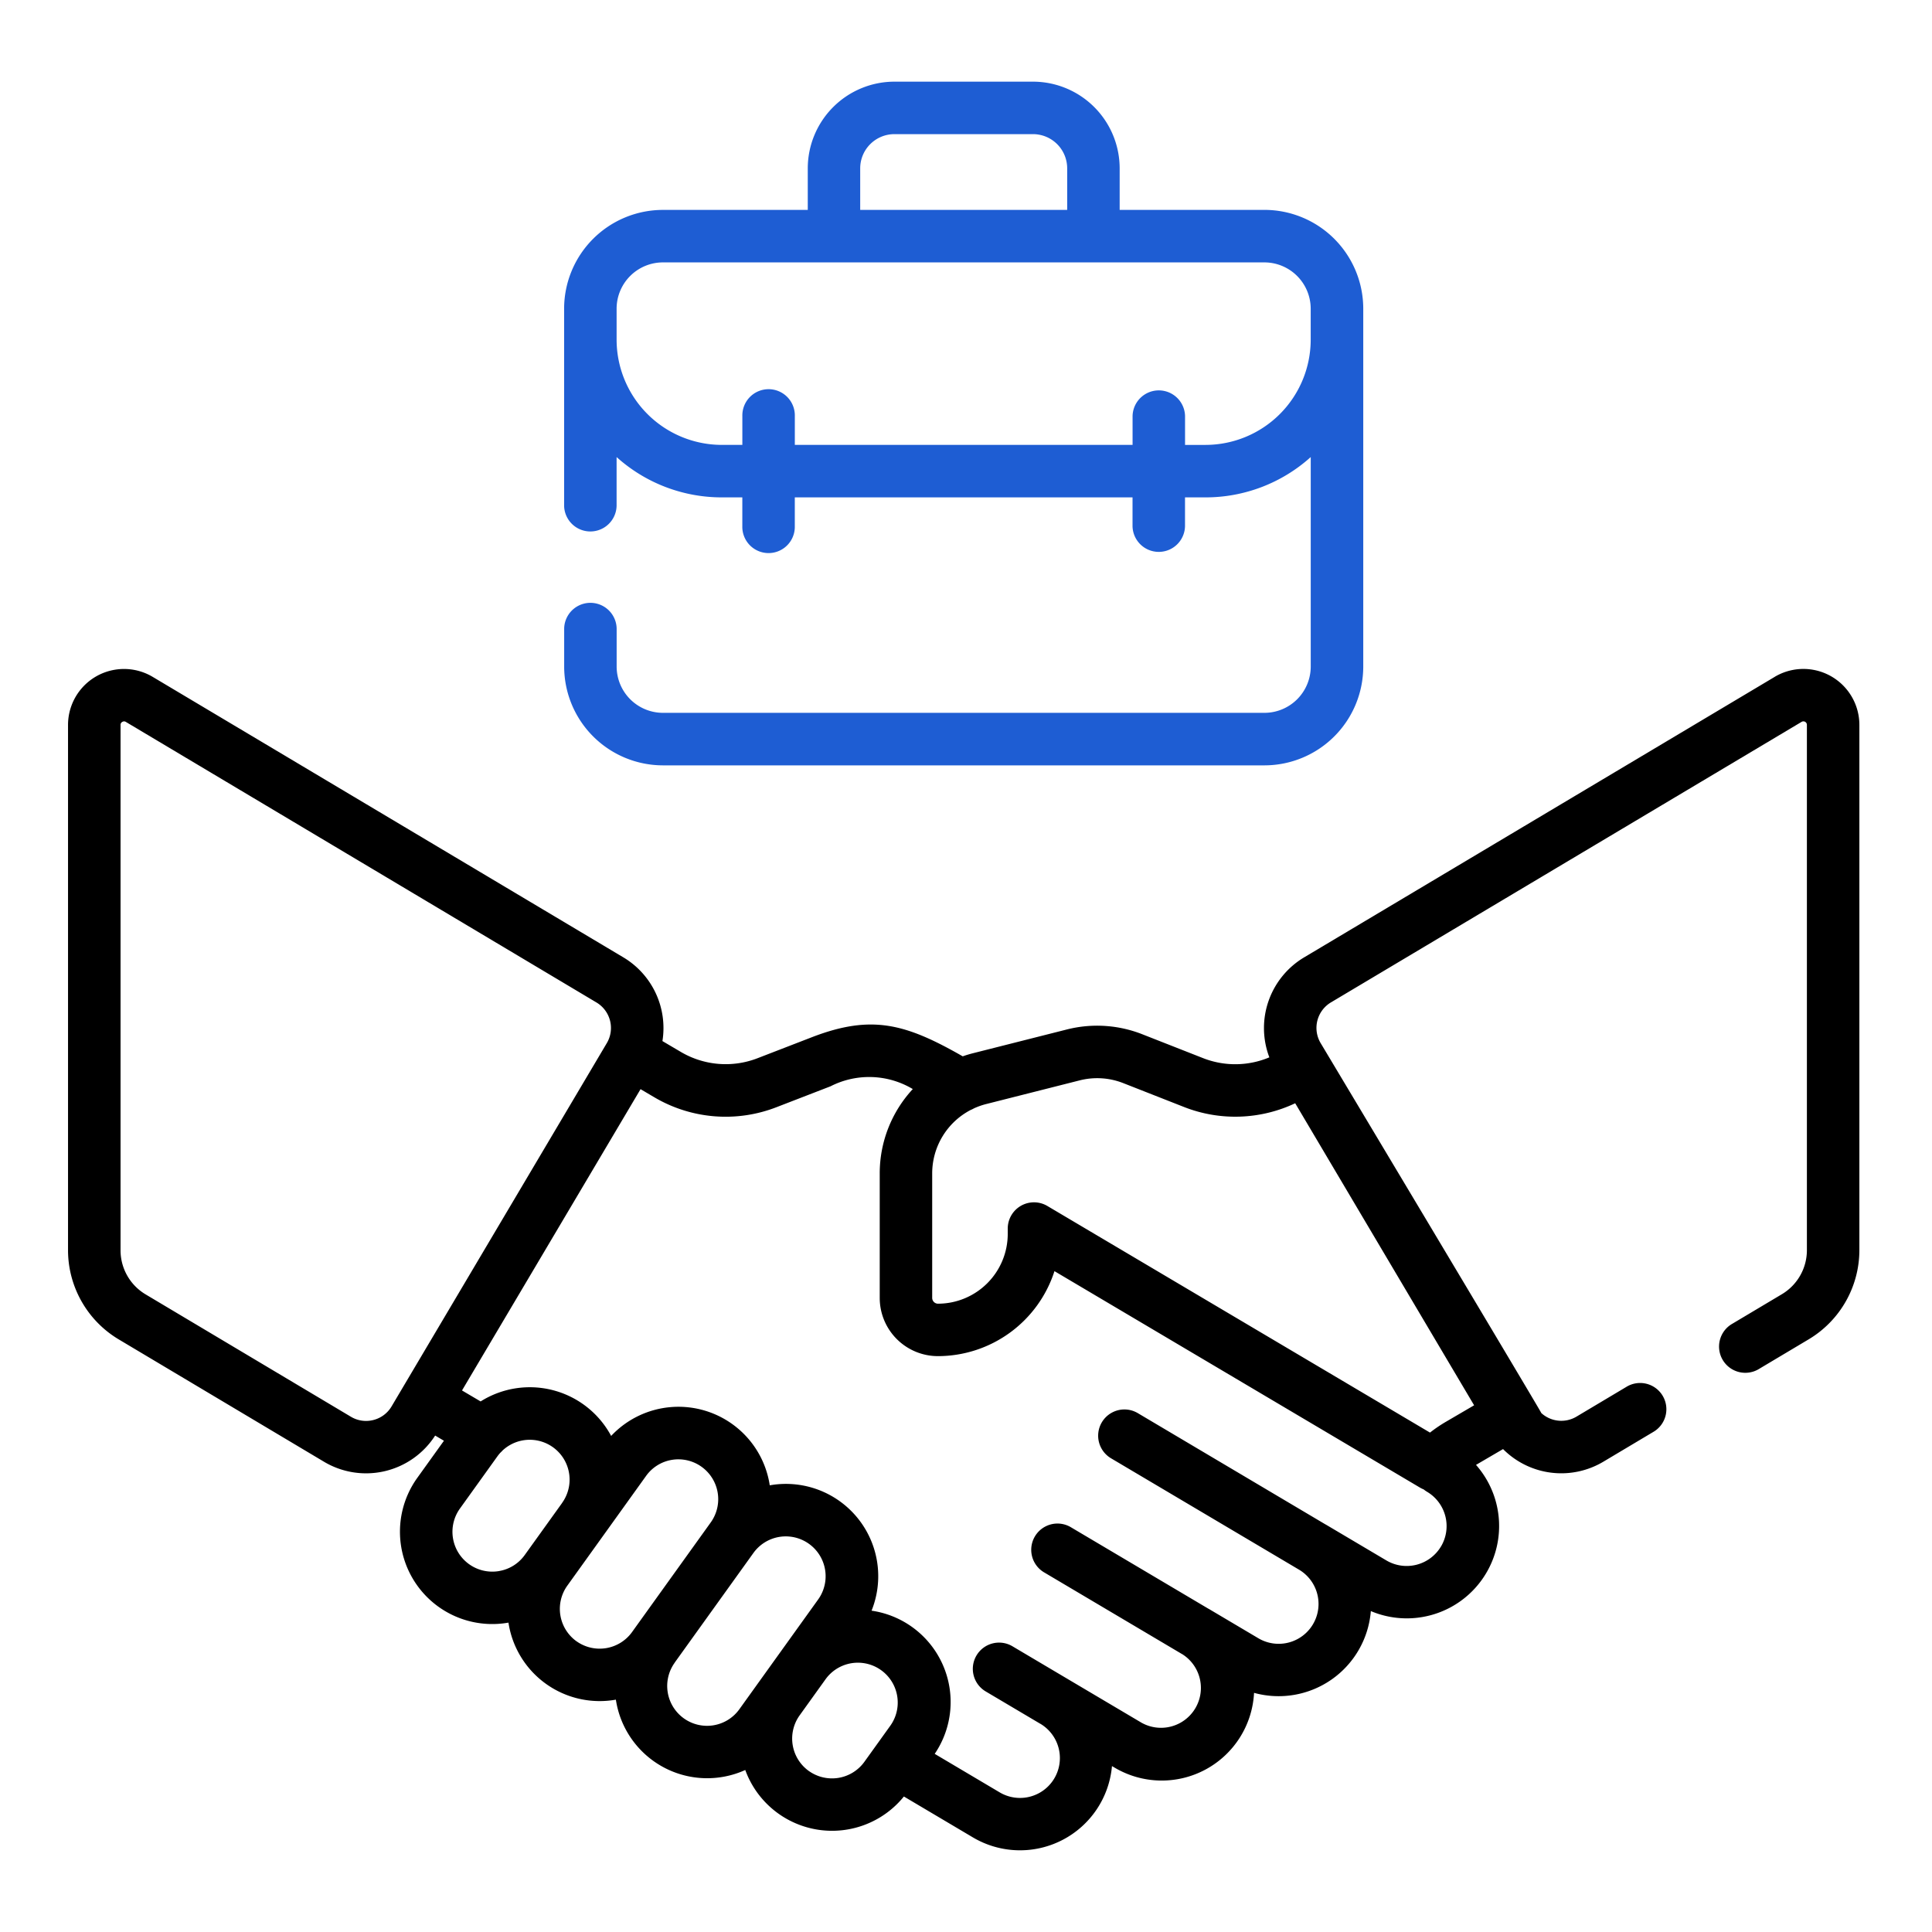
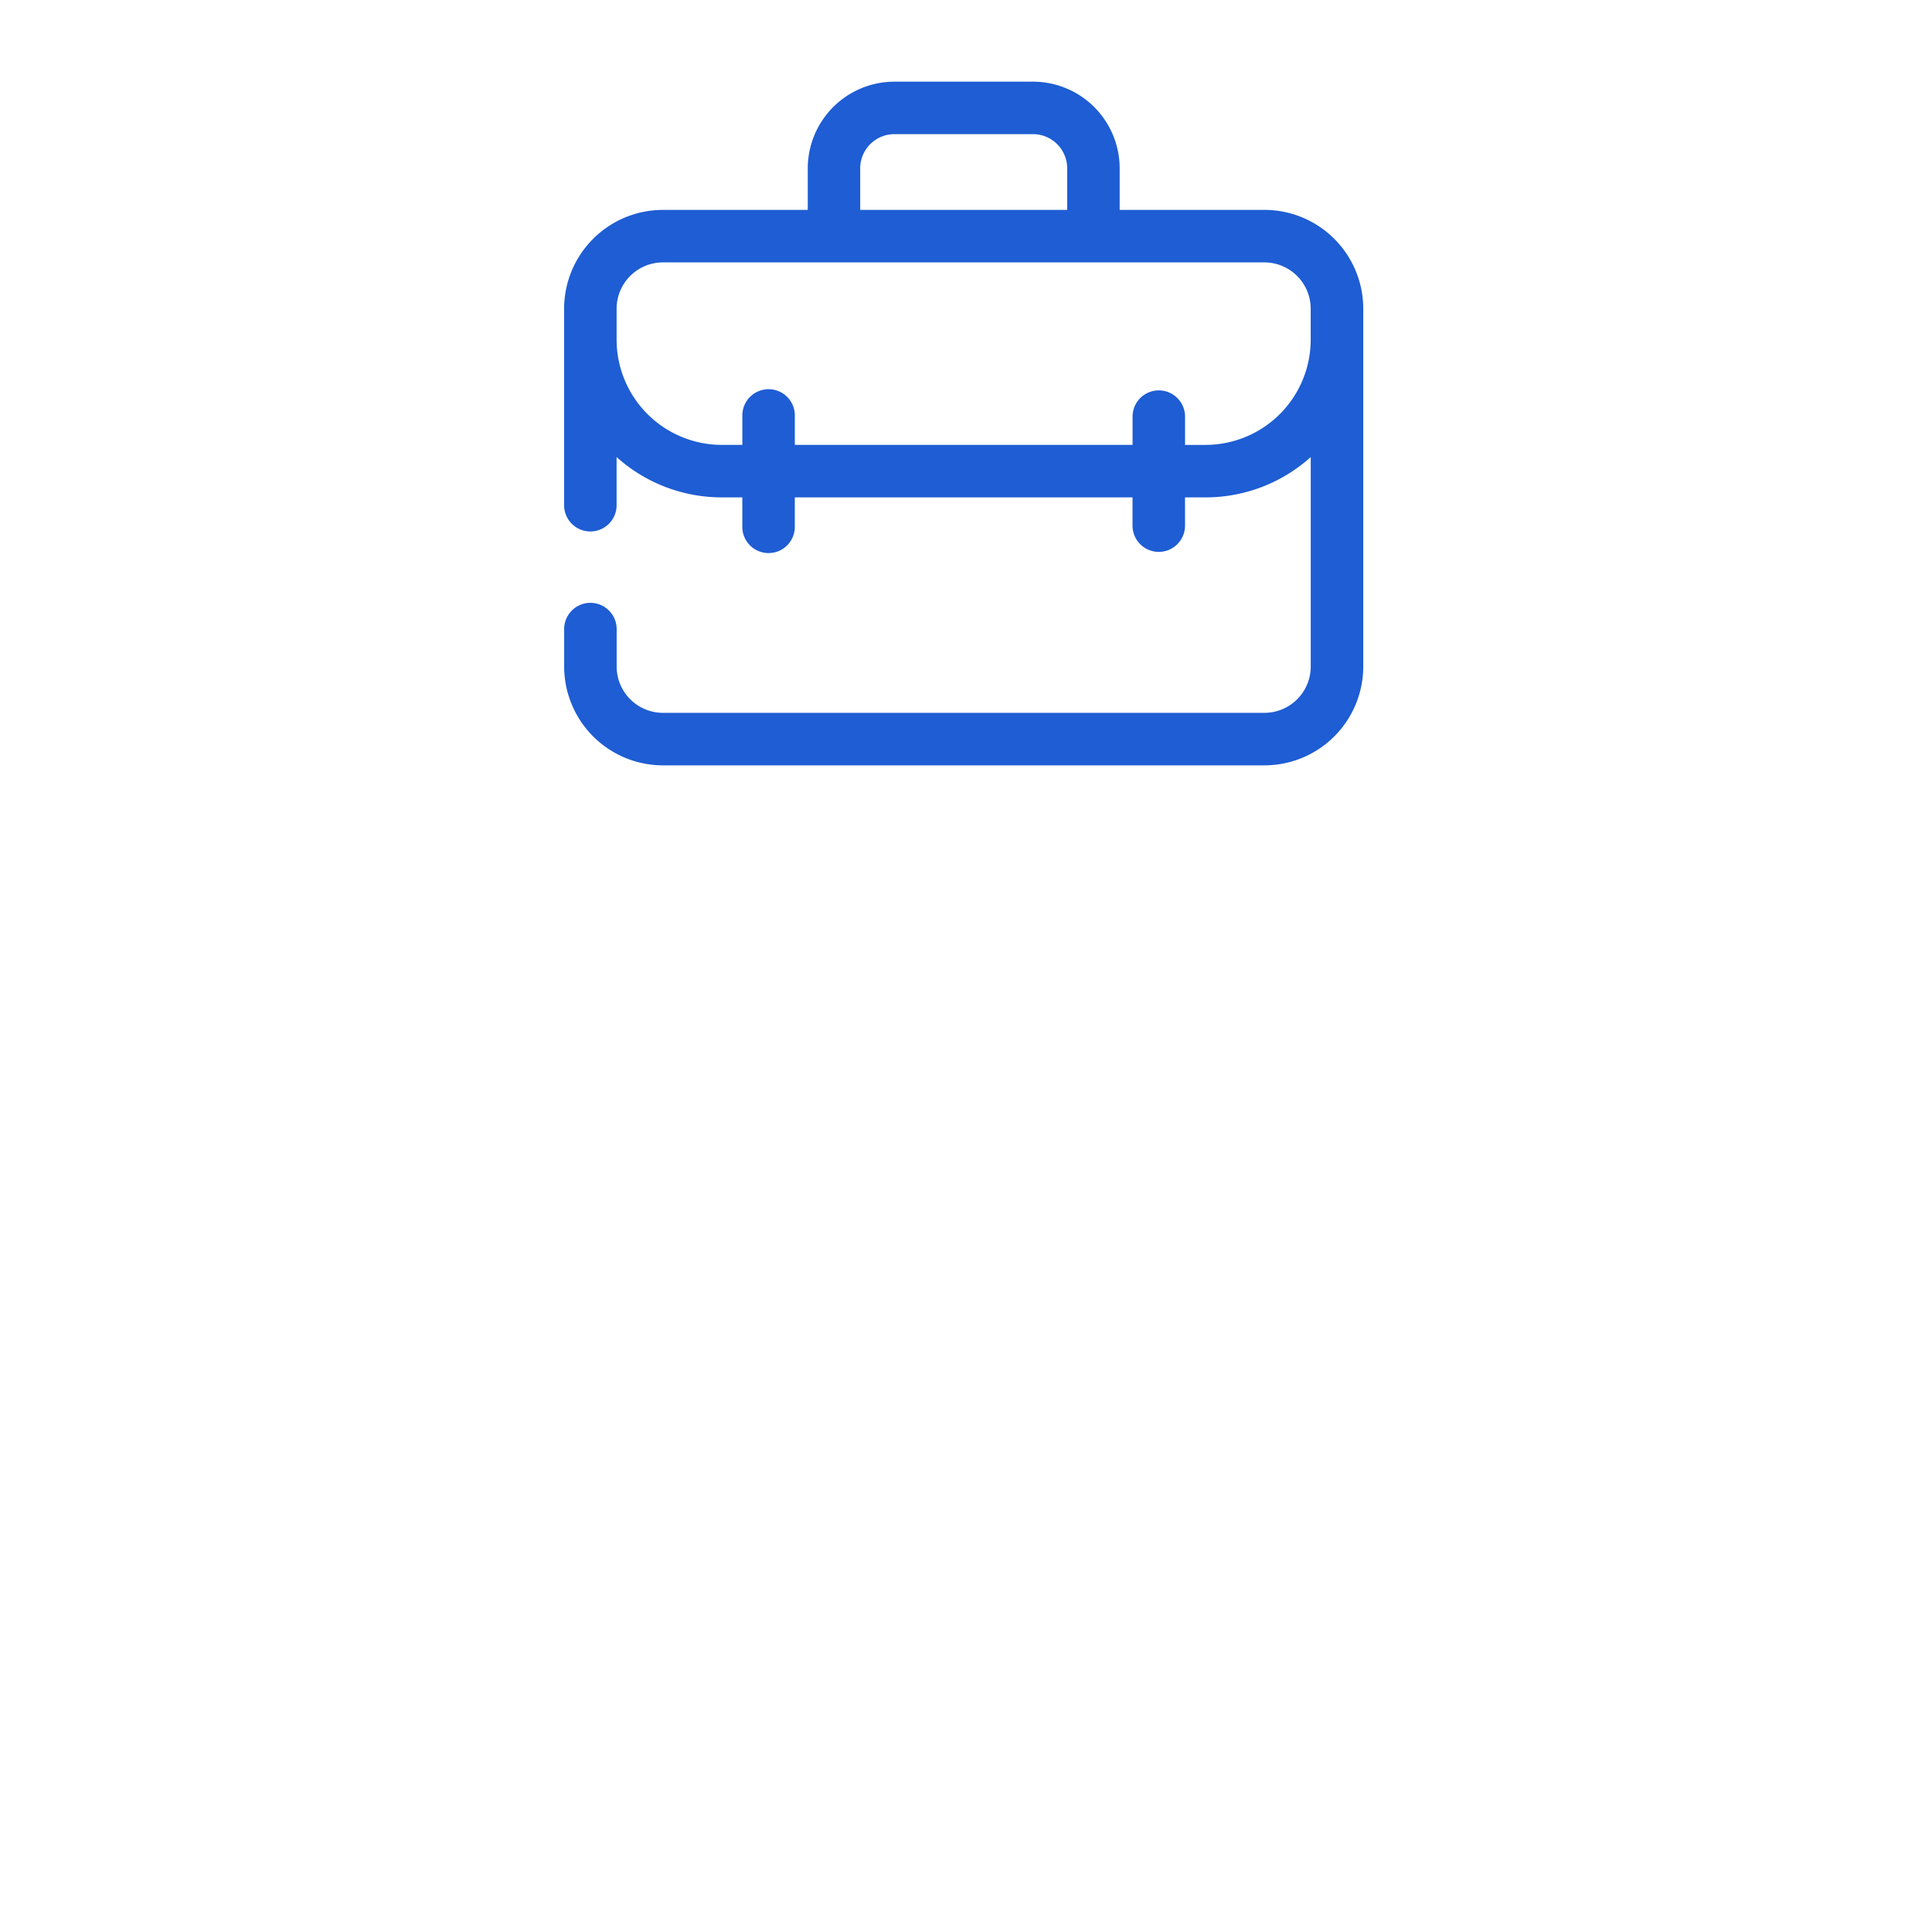
<svg xmlns="http://www.w3.org/2000/svg" width="142" height="142" viewBox="0 0 142 142">
  <defs>
    <clipPath id="clip-Building_Relationships">
      <rect width="142" height="142" />
    </clipPath>
  </defs>
  <g id="Building_Relationships" data-name="Building Relationships" clip-path="url(#clip-Building_Relationships)">
    <g id="Group_153973" data-name="Group 153973" transform="translate(-6819 -3524)">
      <g id="cooperation_1_" data-name="cooperation (1)" transform="translate(6824 3526.772)">
        <g id="Group_153885" data-name="Group 153885" transform="translate(0 3.228)">
-           <path id="Path_113879" data-name="Path 113879" d="M125.437,171.667,90.843,192.288a6.05,6.05,0,0,0-2.547,7.343,6.467,6.467,0,0,1-4.85.066l-4.475-1.758a9.065,9.065,0,0,0-5.573-.353l-6.857,1.735q-.4.1-.781.235c-4.189-2.392-6.684-3.106-11.1-1.4l-3.969,1.534a6.484,6.484,0,0,1-5.677-.474l-1.326-.781a6.05,6.05,0,0,0-2.867-6.15L6.223,171.667A4.115,4.115,0,0,0,0,175.2v38.617a7.644,7.644,0,0,0,3.713,6.536l15.1,9a6.033,6.033,0,0,0,8.17-1.924l.646.381-1.958,2.728a6.786,6.786,0,0,0,6.7,10.64,6.781,6.781,0,0,0,7.895,5.662,6.785,6.785,0,0,0,9.51,5.17,6.789,6.789,0,0,0,11.659,1.948l5.073,3.006a6.787,6.787,0,0,0,10.221-5.241l.2.117a6.793,6.793,0,0,0,10.242-5.5,6.8,6.8,0,0,0,8.584-6.01,6.788,6.788,0,0,0,7.73-10.745l1.988-1.162a6.037,6.037,0,0,0,7.373.927l3.652-2.177a1.929,1.929,0,1,0-1.975-3.313l-3.652,2.177a2.18,2.18,0,0,1-2.585-.261c-.013-.109-16.225-27.2-16.225-27.2a2.183,2.183,0,0,1,.759-2.982l34.594-20.62a.257.257,0,0,1,.391.222v38.617a3.769,3.769,0,0,1-1.831,3.223l-3.646,2.173a1.929,1.929,0,1,0,1.975,3.313l3.646-2.173a7.644,7.644,0,0,0,3.713-6.536V175.2a4.115,4.115,0,0,0-6.223-3.536ZM74.344,201.326a5.236,5.236,0,0,1,3.216.2l4.485,1.762a10.306,10.306,0,0,0,8.151-.283l13.15,22.2-2.131,1.245a10.328,10.328,0,0,0-1.112.761L71.979,210.555a1.929,1.929,0,0,0-2.911,1.66v.388a5.134,5.134,0,0,1-5.134,5.134.43.43,0,0,1-.419-.419v-9.153A5.26,5.26,0,0,1,66.34,203.5a1.925,1.925,0,0,0,.247-.121,5.3,5.3,0,0,1,.9-.317Zm-51.9,24.96a2.166,2.166,0,0,1-1.653-.24l-15.1-9a3.769,3.769,0,0,1-1.831-3.223V175.2a.237.237,0,0,1,.131-.225.262.262,0,0,1,.13-.038.247.247,0,0,1,.13.04L38.843,195.6a2.183,2.183,0,0,1,.759,2.982l-15.819,26.7A2.164,2.164,0,0,1,22.446,226.285Zm9.216,11.106a2.929,2.929,0,0,1-2.854-4.6l2.751-3.833a2.929,2.929,0,0,1,.215-.265,1.938,1.938,0,0,0,.163-.165,2.929,2.929,0,0,1,4.381,3.846l0,.006-2.747,3.826a2.909,2.909,0,0,1-1.9,1.182Zm5.709,5.155a2.929,2.929,0,0,1-.671-4.087l2.751-3.833h0l3.036-4.23a2.91,2.91,0,0,1,1.9-1.182,2.953,2.953,0,0,1,.481-.039,2.93,2.93,0,0,1,2.373,4.638l-5.788,8.063A2.933,2.933,0,0,1,37.371,242.547Zm10.075,6.177a2.929,2.929,0,0,1-2.854-4.6l0-.007,5.784-8.056a2.929,2.929,0,1,1,4.759,3.416l-5.788,8.063A2.911,2.911,0,0,1,47.446,248.723Zm7,3.356a2.929,2.929,0,0,1-.671-4.087l.006-.008,1.921-2.676a2.929,2.929,0,0,1,4.756,3.419l-1.1,1.533-.034.047-.79,1.1a2.932,2.932,0,0,1-4.087.671Zm46.467-16.5a2.934,2.934,0,0,1-4.014,1.027l-4.459-2.641-.006,0L78.626,225.78A1.929,1.929,0,1,0,76.66,229.1l13.815,8.185h0a2.93,2.93,0,0,1-2.989,5.041l-3.634-2.153-.009-.005-.006,0-10.173-6.027a1.929,1.929,0,0,0-1.966,3.318l10.173,6.027.006,0a2.931,2.931,0,0,1-2.988,5.042L73.437,245.3l-.01-.006-3.989-2.363a1.929,1.929,0,1,0-1.966,3.319l3.989,2.363.005,0a2.93,2.93,0,0,1-2.992,5.04L63.7,250.824A6.784,6.784,0,0,0,59.059,240.3a6.785,6.785,0,0,0-7.483-9.213,6.785,6.785,0,0,0-11.657-3.631,6.784,6.784,0,0,0-9.594-2.535l-1.368-.807L42.08,201.969l.969.571a10.318,10.318,0,0,0,9.031.751l3.968-1.534a6.246,6.246,0,0,1,6.041.205,9.108,9.108,0,0,0-2.43,6.2v9.153a4.28,4.28,0,0,0,4.27,4.276h.006a9.007,9.007,0,0,0,8.567-6.246l26.863,15.908a1.912,1.912,0,0,0,.274.134,1.953,1.953,0,0,0,.249.175A2.934,2.934,0,0,1,100.914,235.579Z" transform="translate(0 -127.917)" />
          <path id="Path_113880" data-name="Path 113880" d="M149.053,53.481h44.215a7.268,7.268,0,0,0,7.26-7.26V19.914a7.268,7.268,0,0,0-7.26-7.26H182.624V9.6a6.377,6.377,0,0,0-6.369-6.37H166.065A6.377,6.377,0,0,0,159.7,9.6v3.056H149.052a7.268,7.268,0,0,0-7.26,7.26V34.405a1.929,1.929,0,0,0,3.857,0V30.821a11.543,11.543,0,0,0,7.732,2.964h1.509v2.121a1.929,1.929,0,1,0,3.857,0V33.785h24.823v2.121a1.929,1.929,0,0,0,3.857,0V33.785h1.509a11.543,11.543,0,0,0,7.732-2.964v15.4a3.407,3.407,0,0,1-3.4,3.4H149.053a3.407,3.407,0,0,1-3.4-3.4v-2.8a1.929,1.929,0,0,0-3.857,0v2.8a7.268,7.268,0,0,0,7.26,7.26ZM163.554,9.6a2.515,2.515,0,0,1,2.512-2.513h10.191A2.515,2.515,0,0,1,178.767,9.6v3.056H163.554V9.6Zm25.385,20.33h-1.509V27.806a1.929,1.929,0,0,0-3.857,0v2.121H158.749V27.806a1.929,1.929,0,1,0-3.857,0v2.121h-1.509A7.741,7.741,0,0,1,145.65,22.2V19.914a3.407,3.407,0,0,1,3.4-3.4h44.215a3.407,3.407,0,0,1,3.4,3.4V22.2A7.741,7.741,0,0,1,188.939,29.928Z" transform="translate(-105.33 -3.228)" fill="#1e5dd3" />
        </g>
      </g>
-       <rect id="Rectangle_21041" data-name="Rectangle 21041" width="142" height="142" transform="translate(6819 3524)" fill="none" />
    </g>
  </g>
</svg>